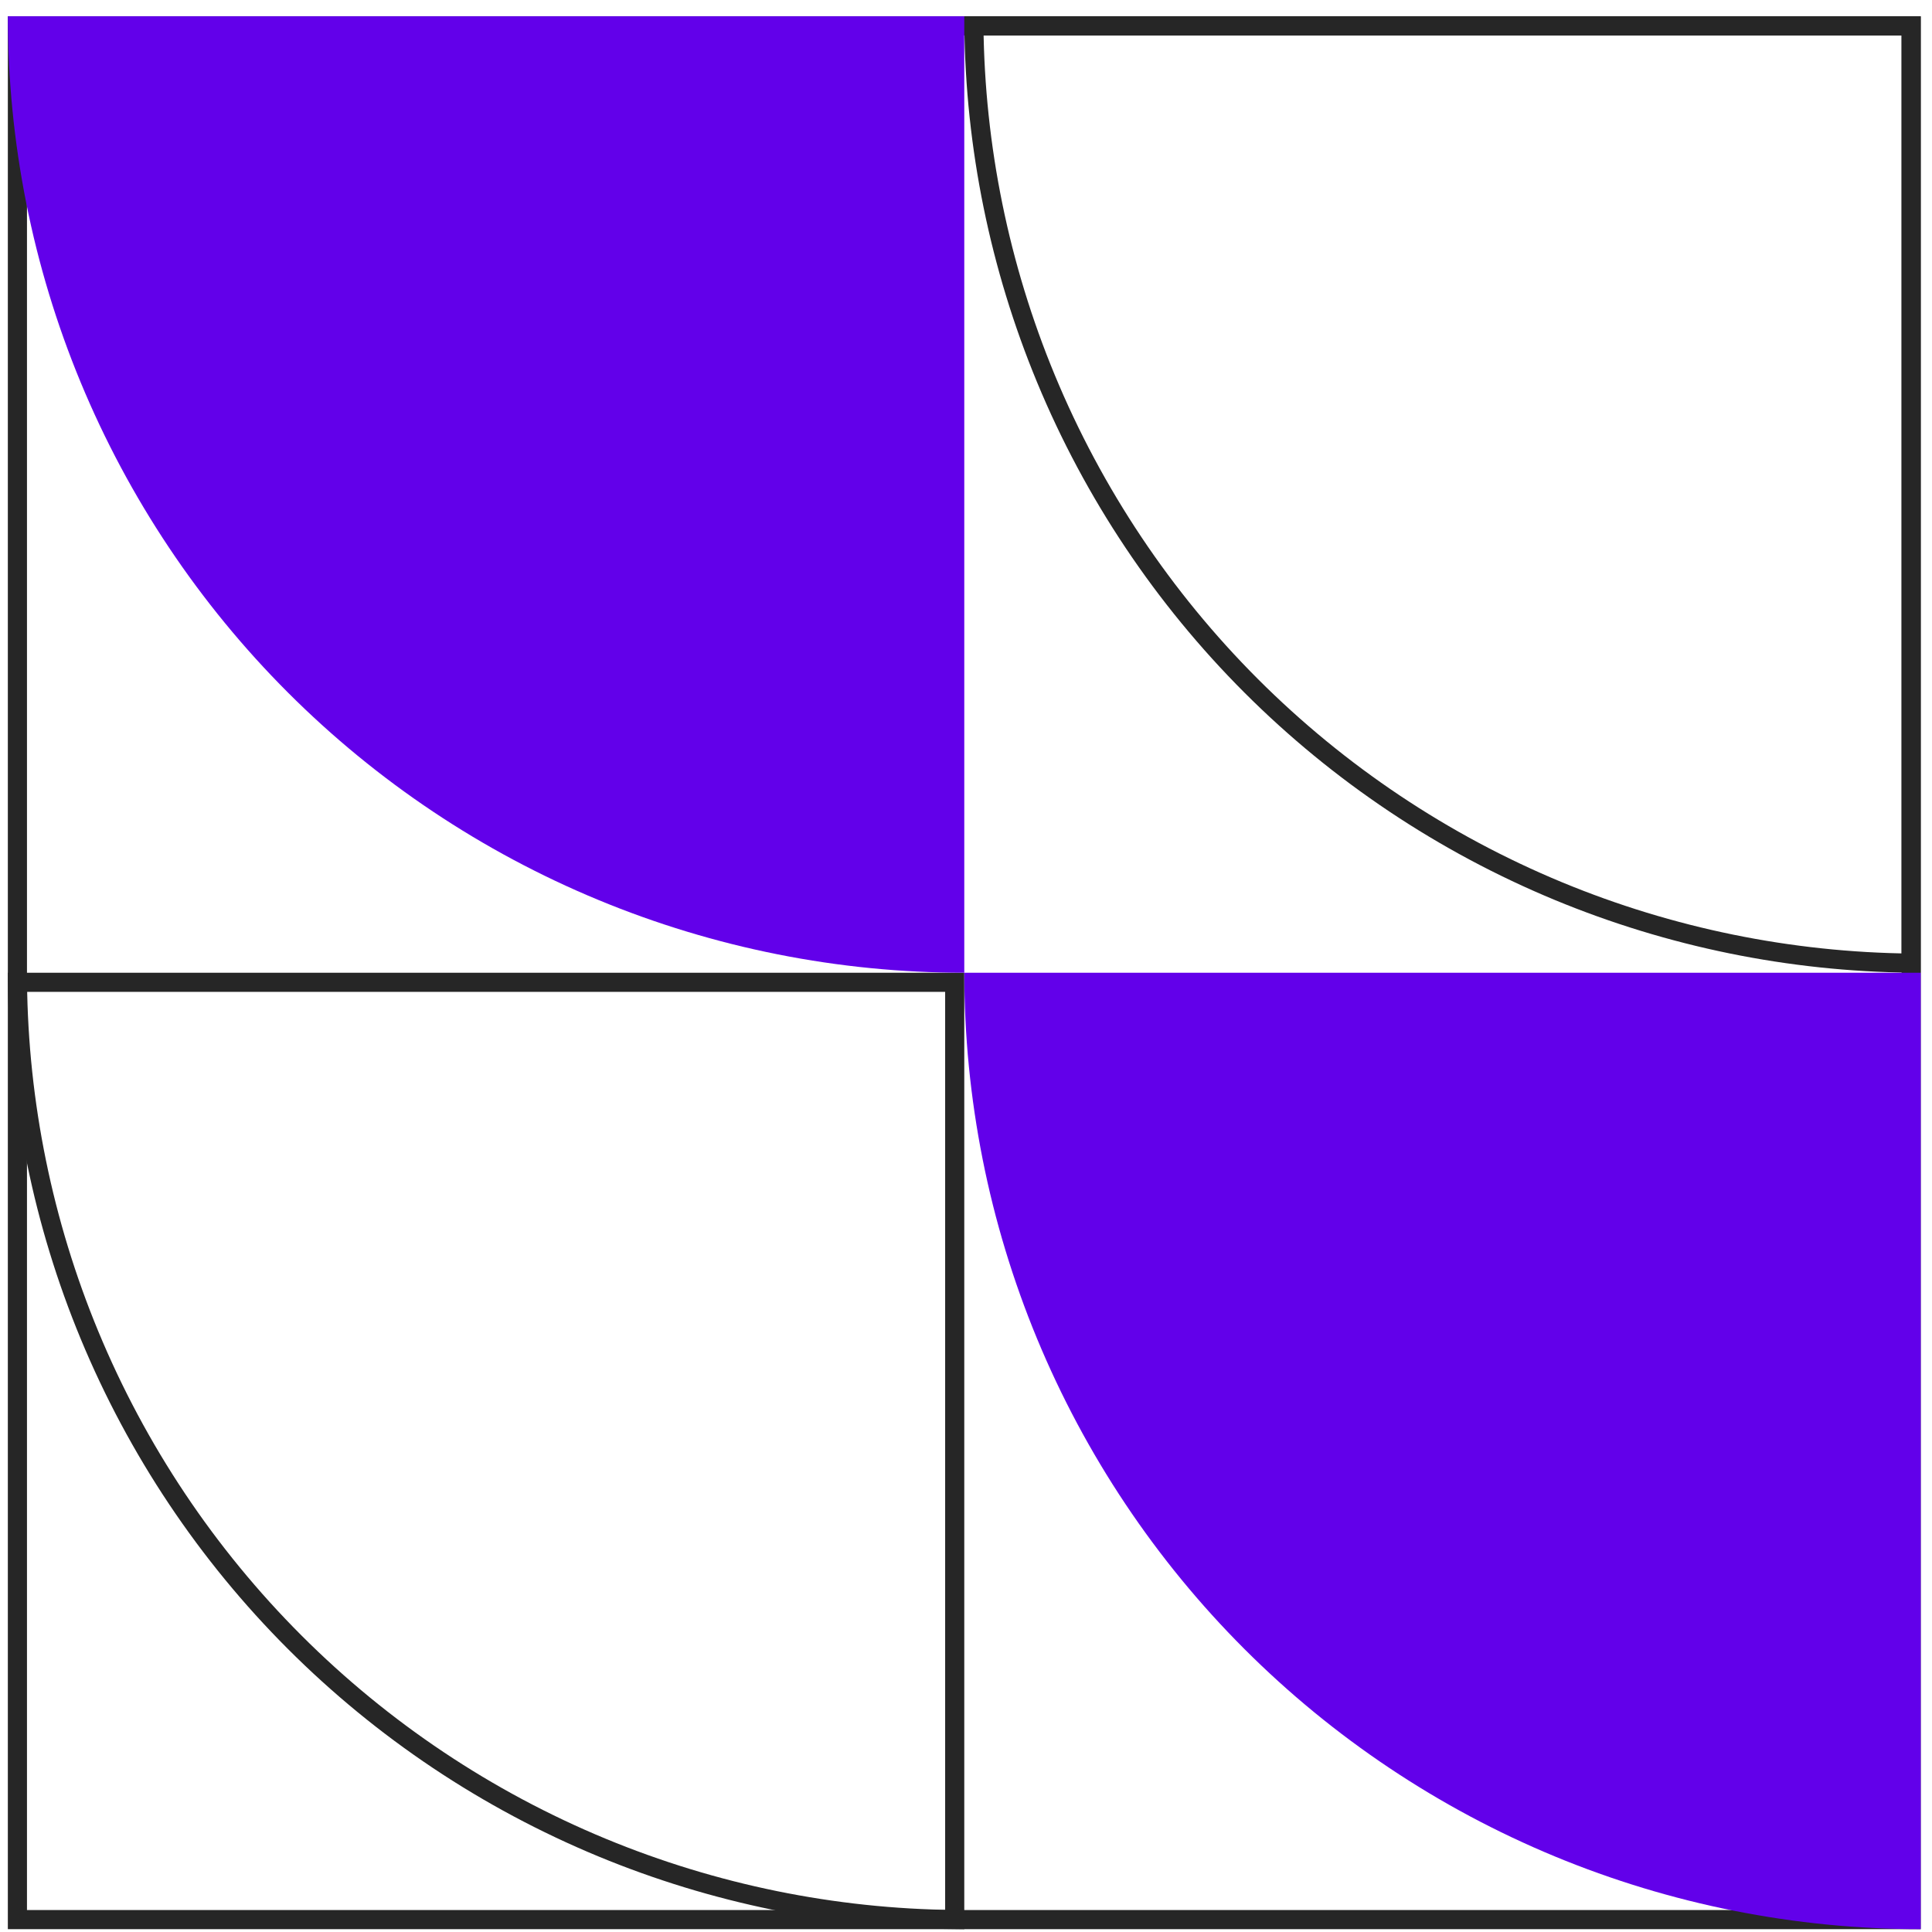
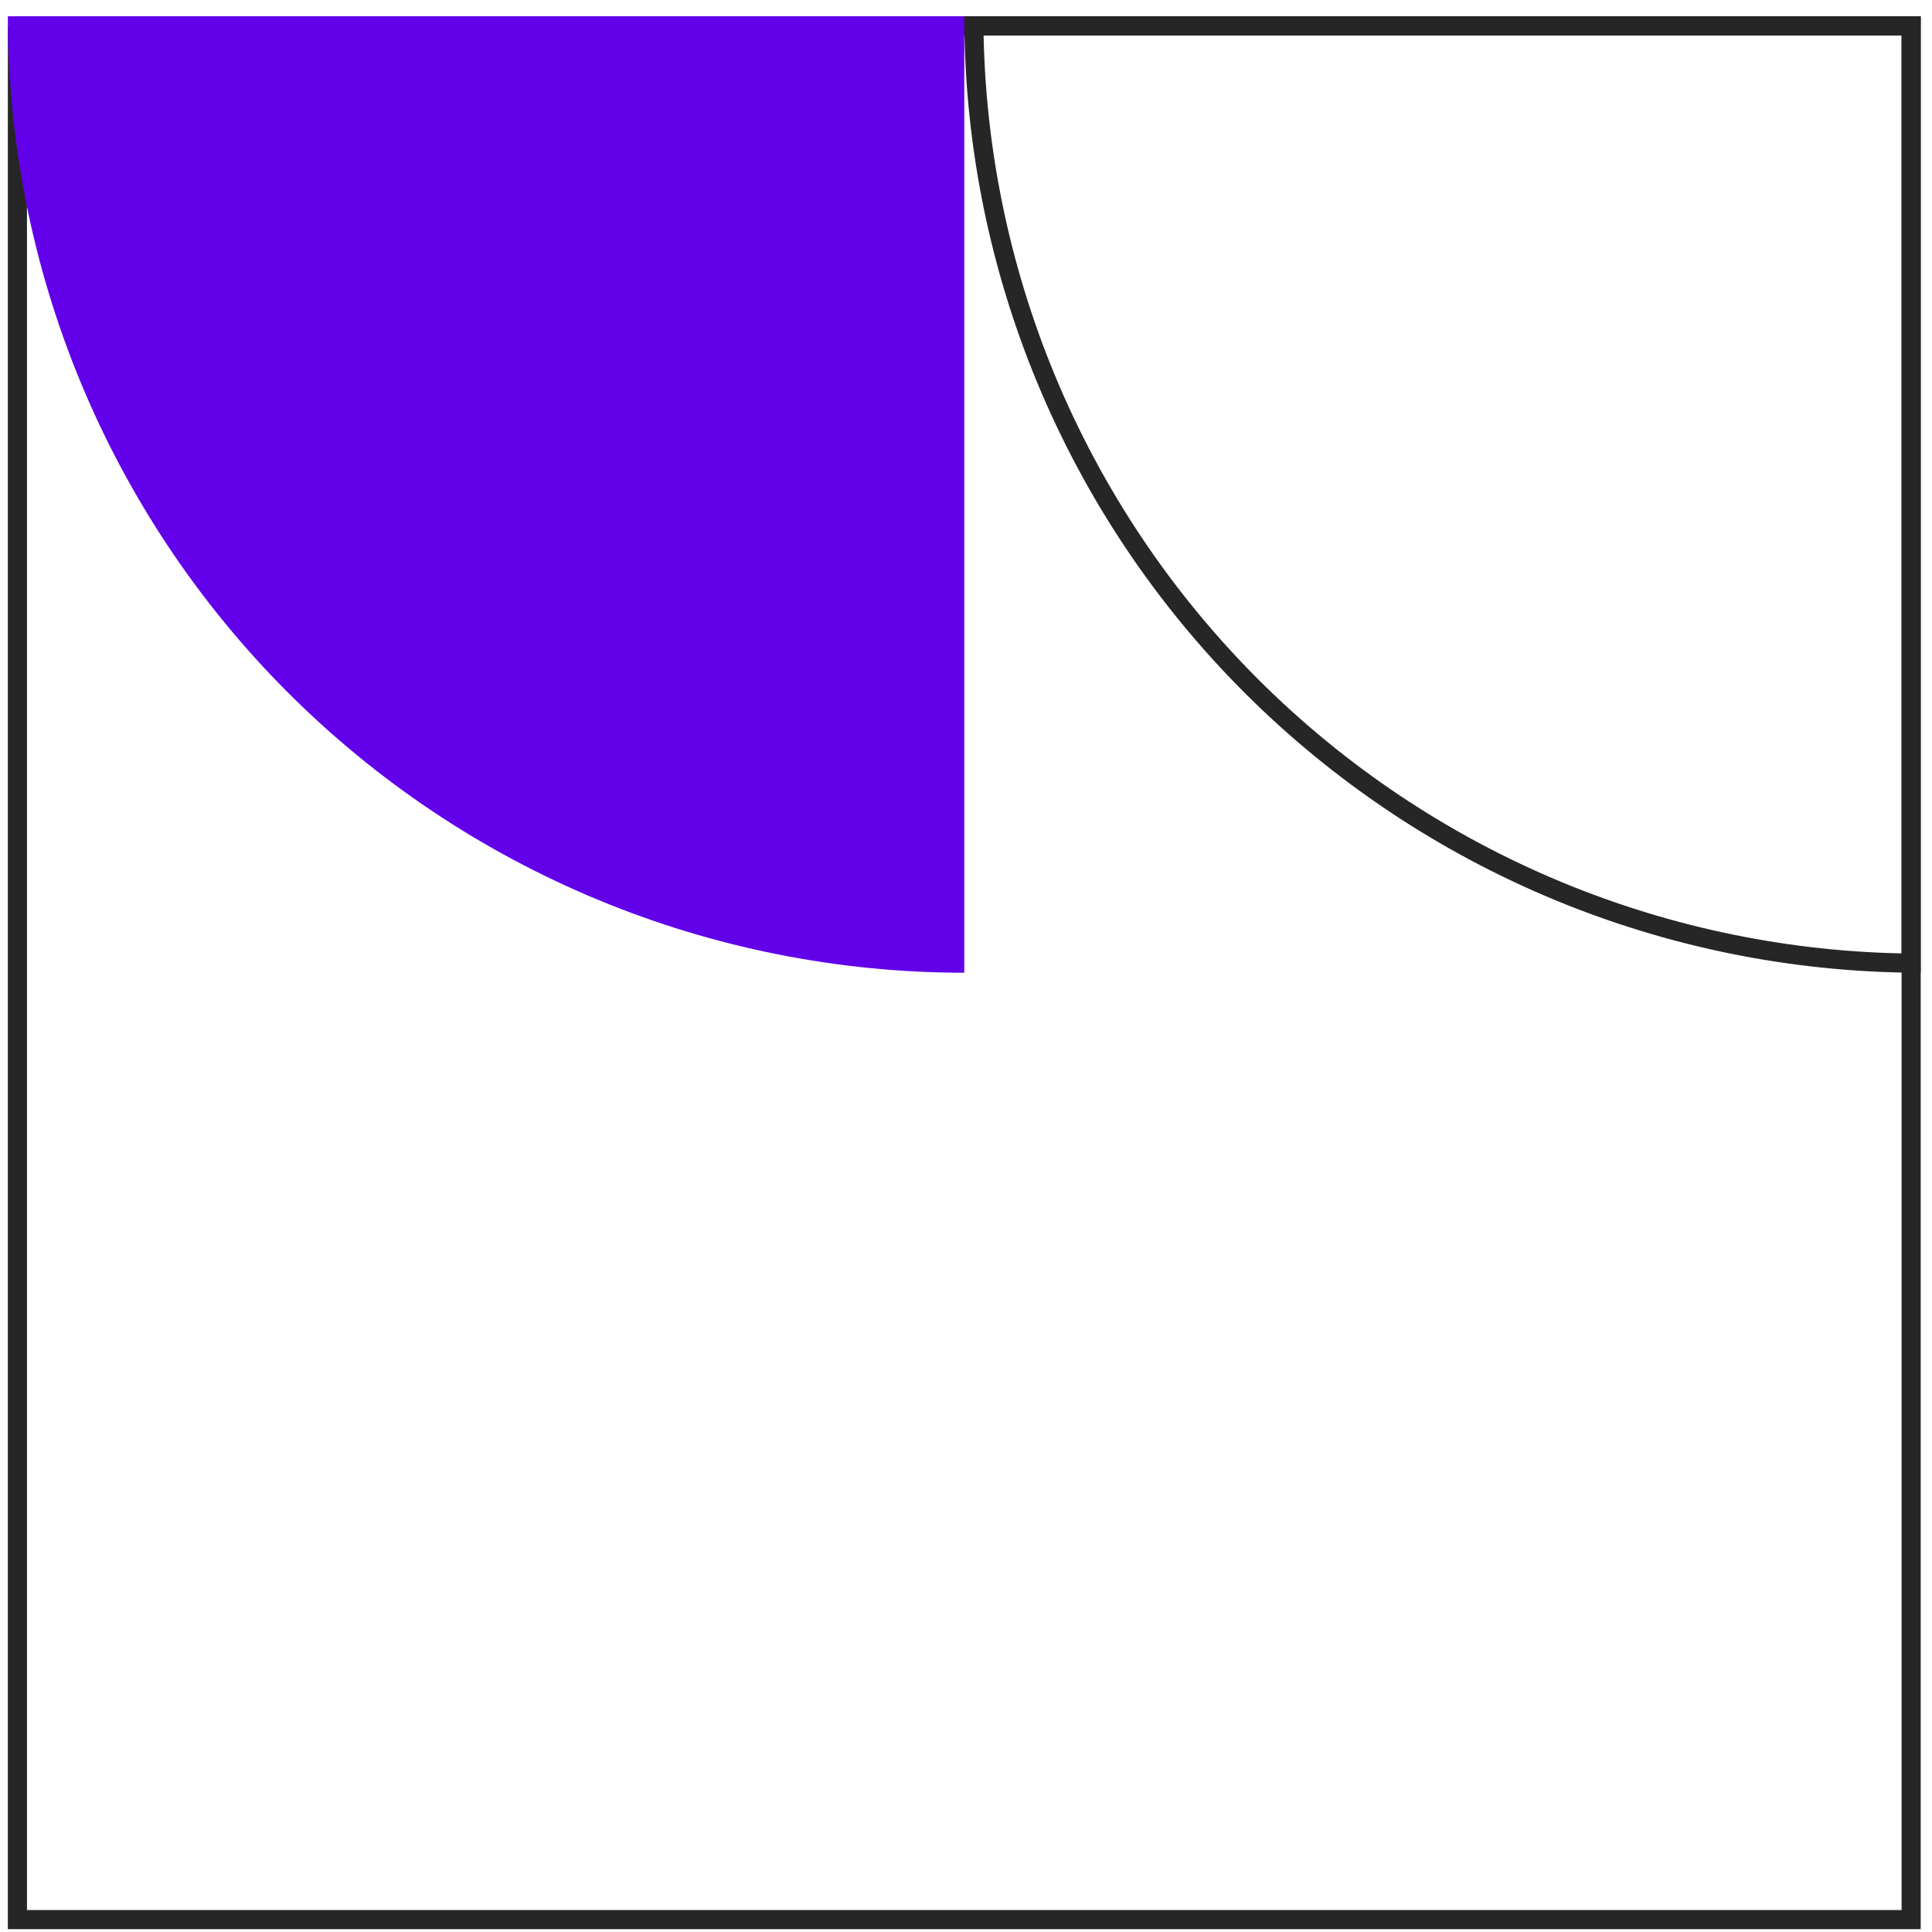
<svg xmlns="http://www.w3.org/2000/svg" width="101" height="101" viewBox="0 0 101 101" fill="none">
-   <path d="M0.91 1.352H99.91V100.352H0.91V1.352Z" stroke="#262626" />
-   <path d="M49.91 100.349C43.58 100.285 37.319 99.007 31.467 96.584C25.462 94.096 20.005 90.45 15.408 85.853C10.812 81.257 7.166 75.8 4.678 69.794C2.254 63.943 0.977 57.682 0.913 51.352L49.91 51.352L49.91 100.349Z" stroke="#262626" />
+   <path d="M0.91 1.352H99.91V100.352H0.91V1.352" stroke="#262626" />
  <path d="M99.91 50.349C93.58 50.285 87.319 49.007 81.467 46.584C75.462 44.096 70.005 40.45 65.408 35.853C60.812 31.257 57.166 25.8 54.678 19.794C52.254 13.943 50.977 7.682 50.913 1.352L99.91 1.352L99.91 50.349Z" stroke="#262626" />
-   <path d="M100.41 100.852C93.844 100.852 87.342 99.558 81.276 97.046C75.21 94.533 69.698 90.85 65.055 86.207C60.412 81.564 56.729 76.052 54.216 69.986C51.703 63.919 50.41 57.418 50.41 50.852L100.41 50.852L100.41 100.852Z" fill="#6200EA" />
  <path d="M50.41 50.852C43.844 50.852 37.342 49.558 31.276 47.045C25.21 44.533 19.698 40.85 15.055 36.207C10.412 31.564 6.729 26.052 4.216 19.986C1.703 13.919 0.41 7.418 0.41 0.852L50.41 0.852L50.41 50.852Z" fill="#6200EA" />
</svg>